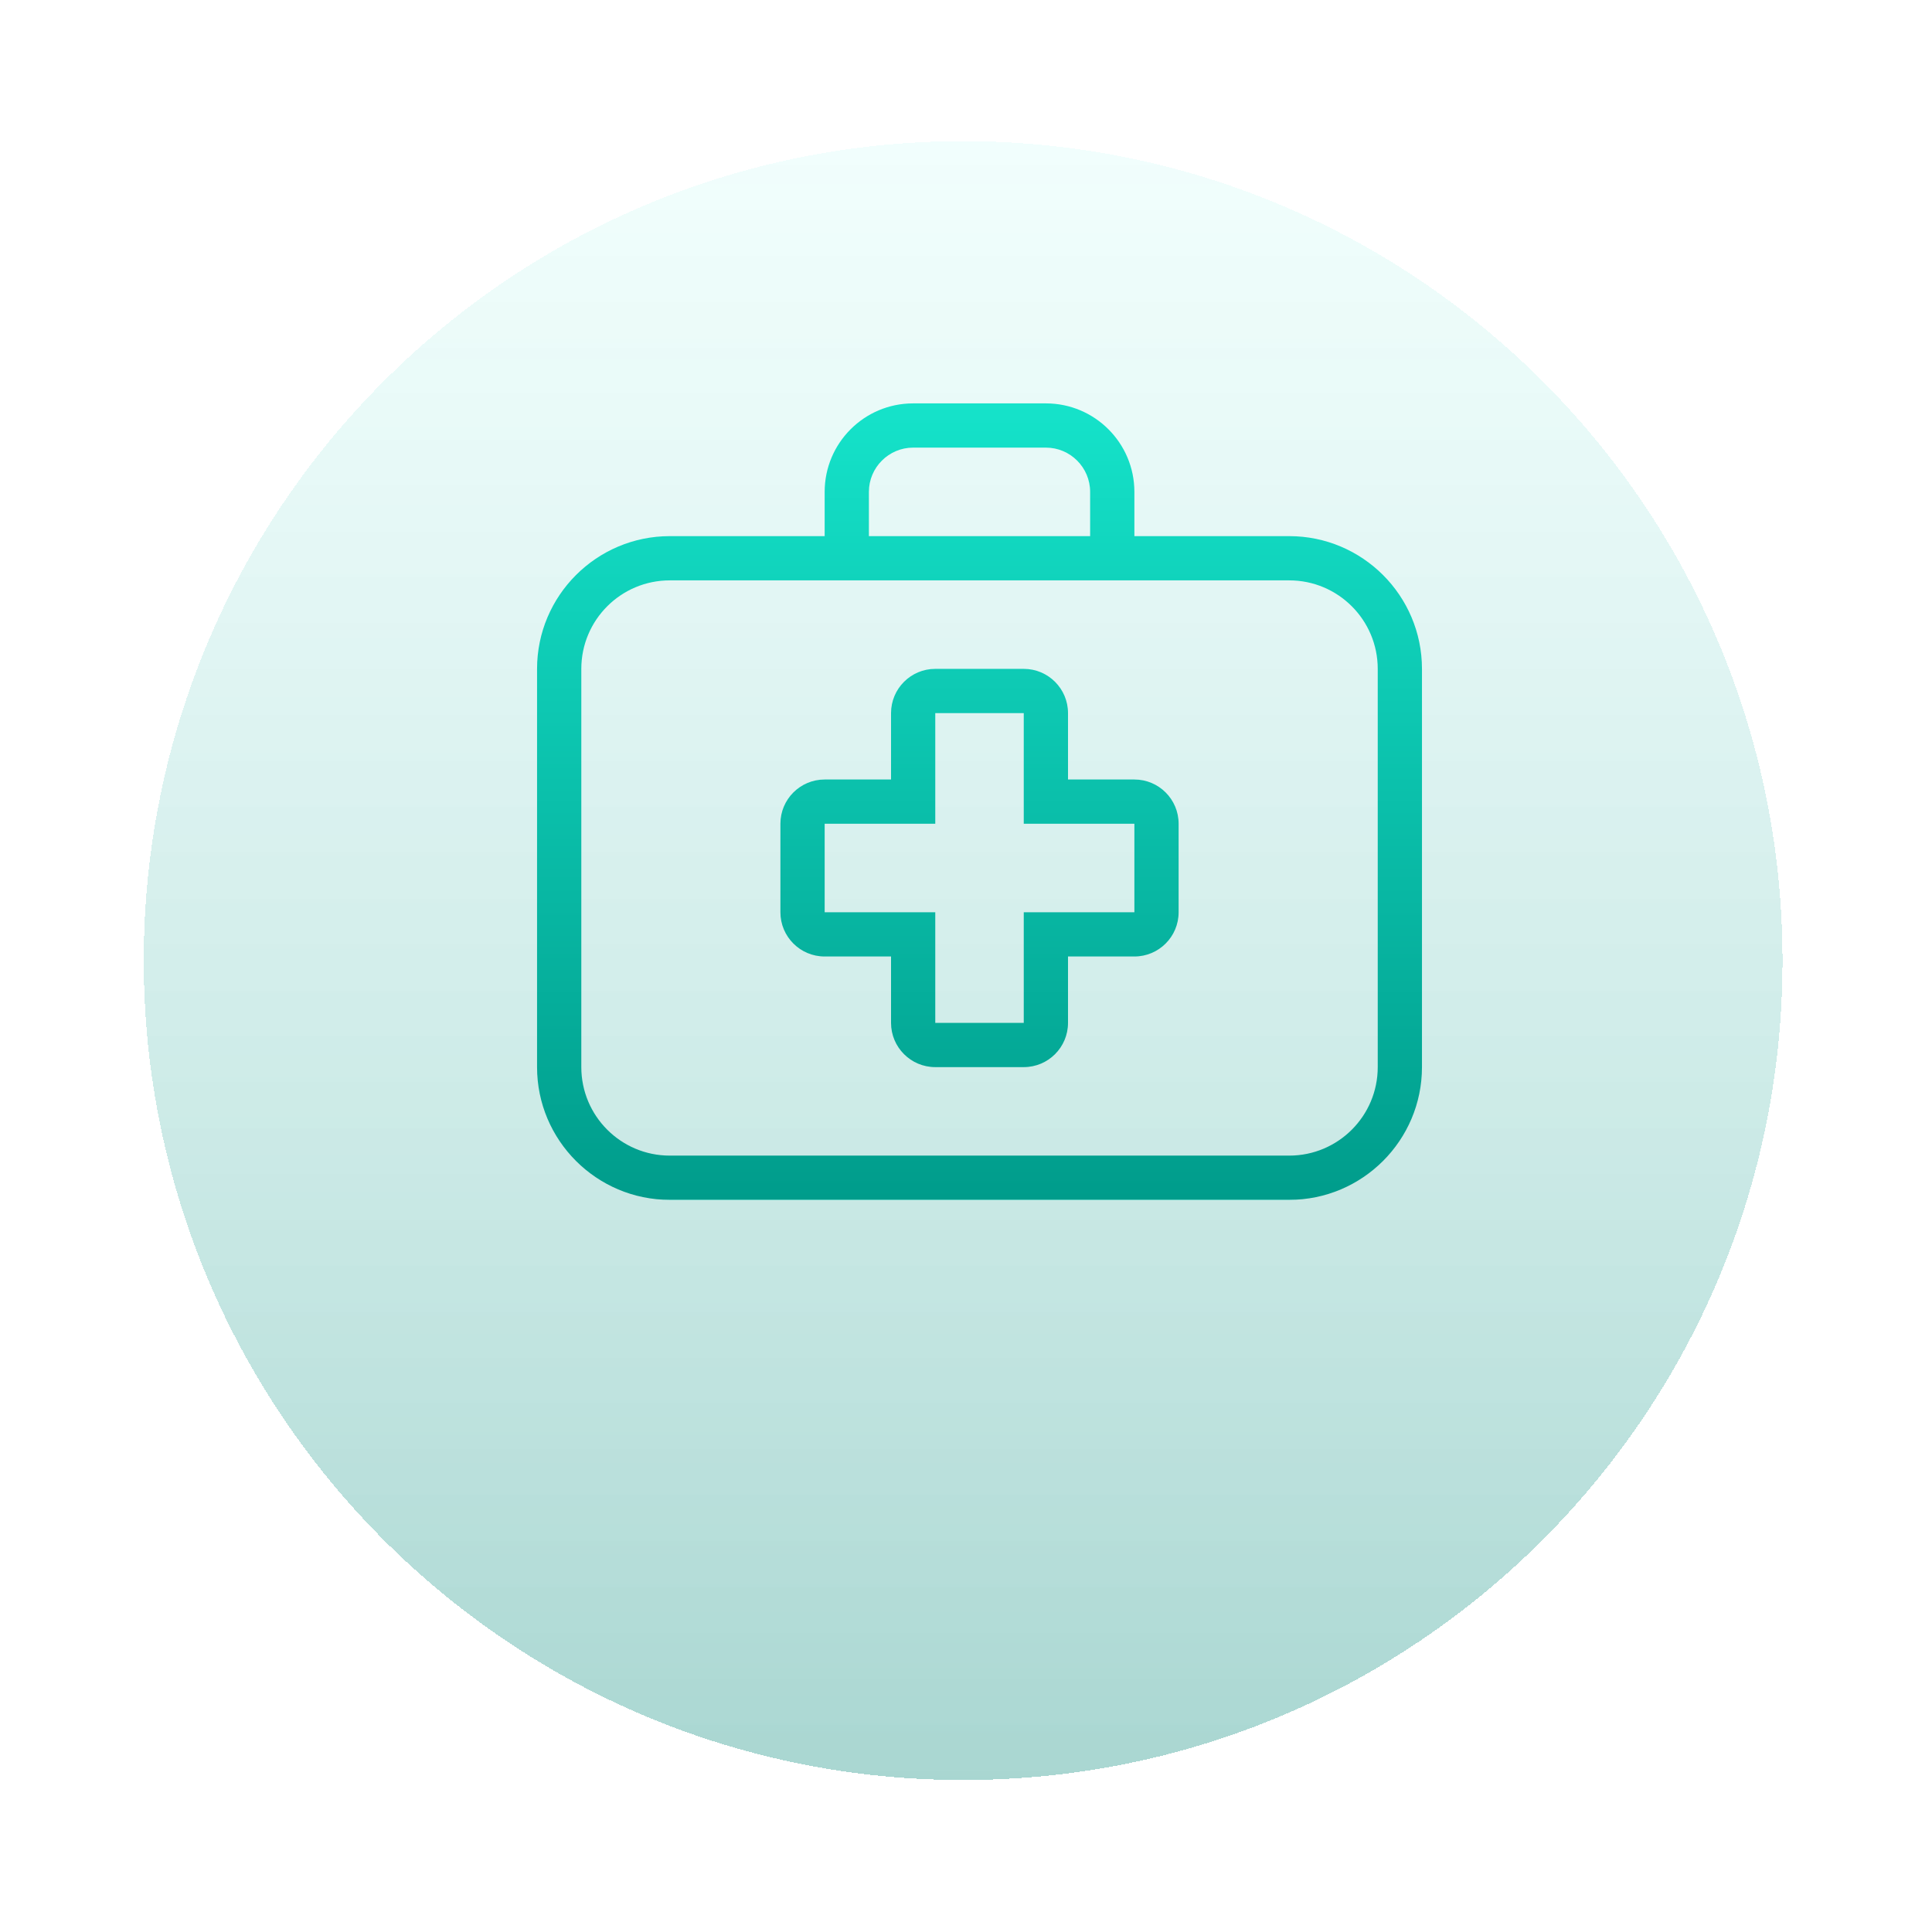
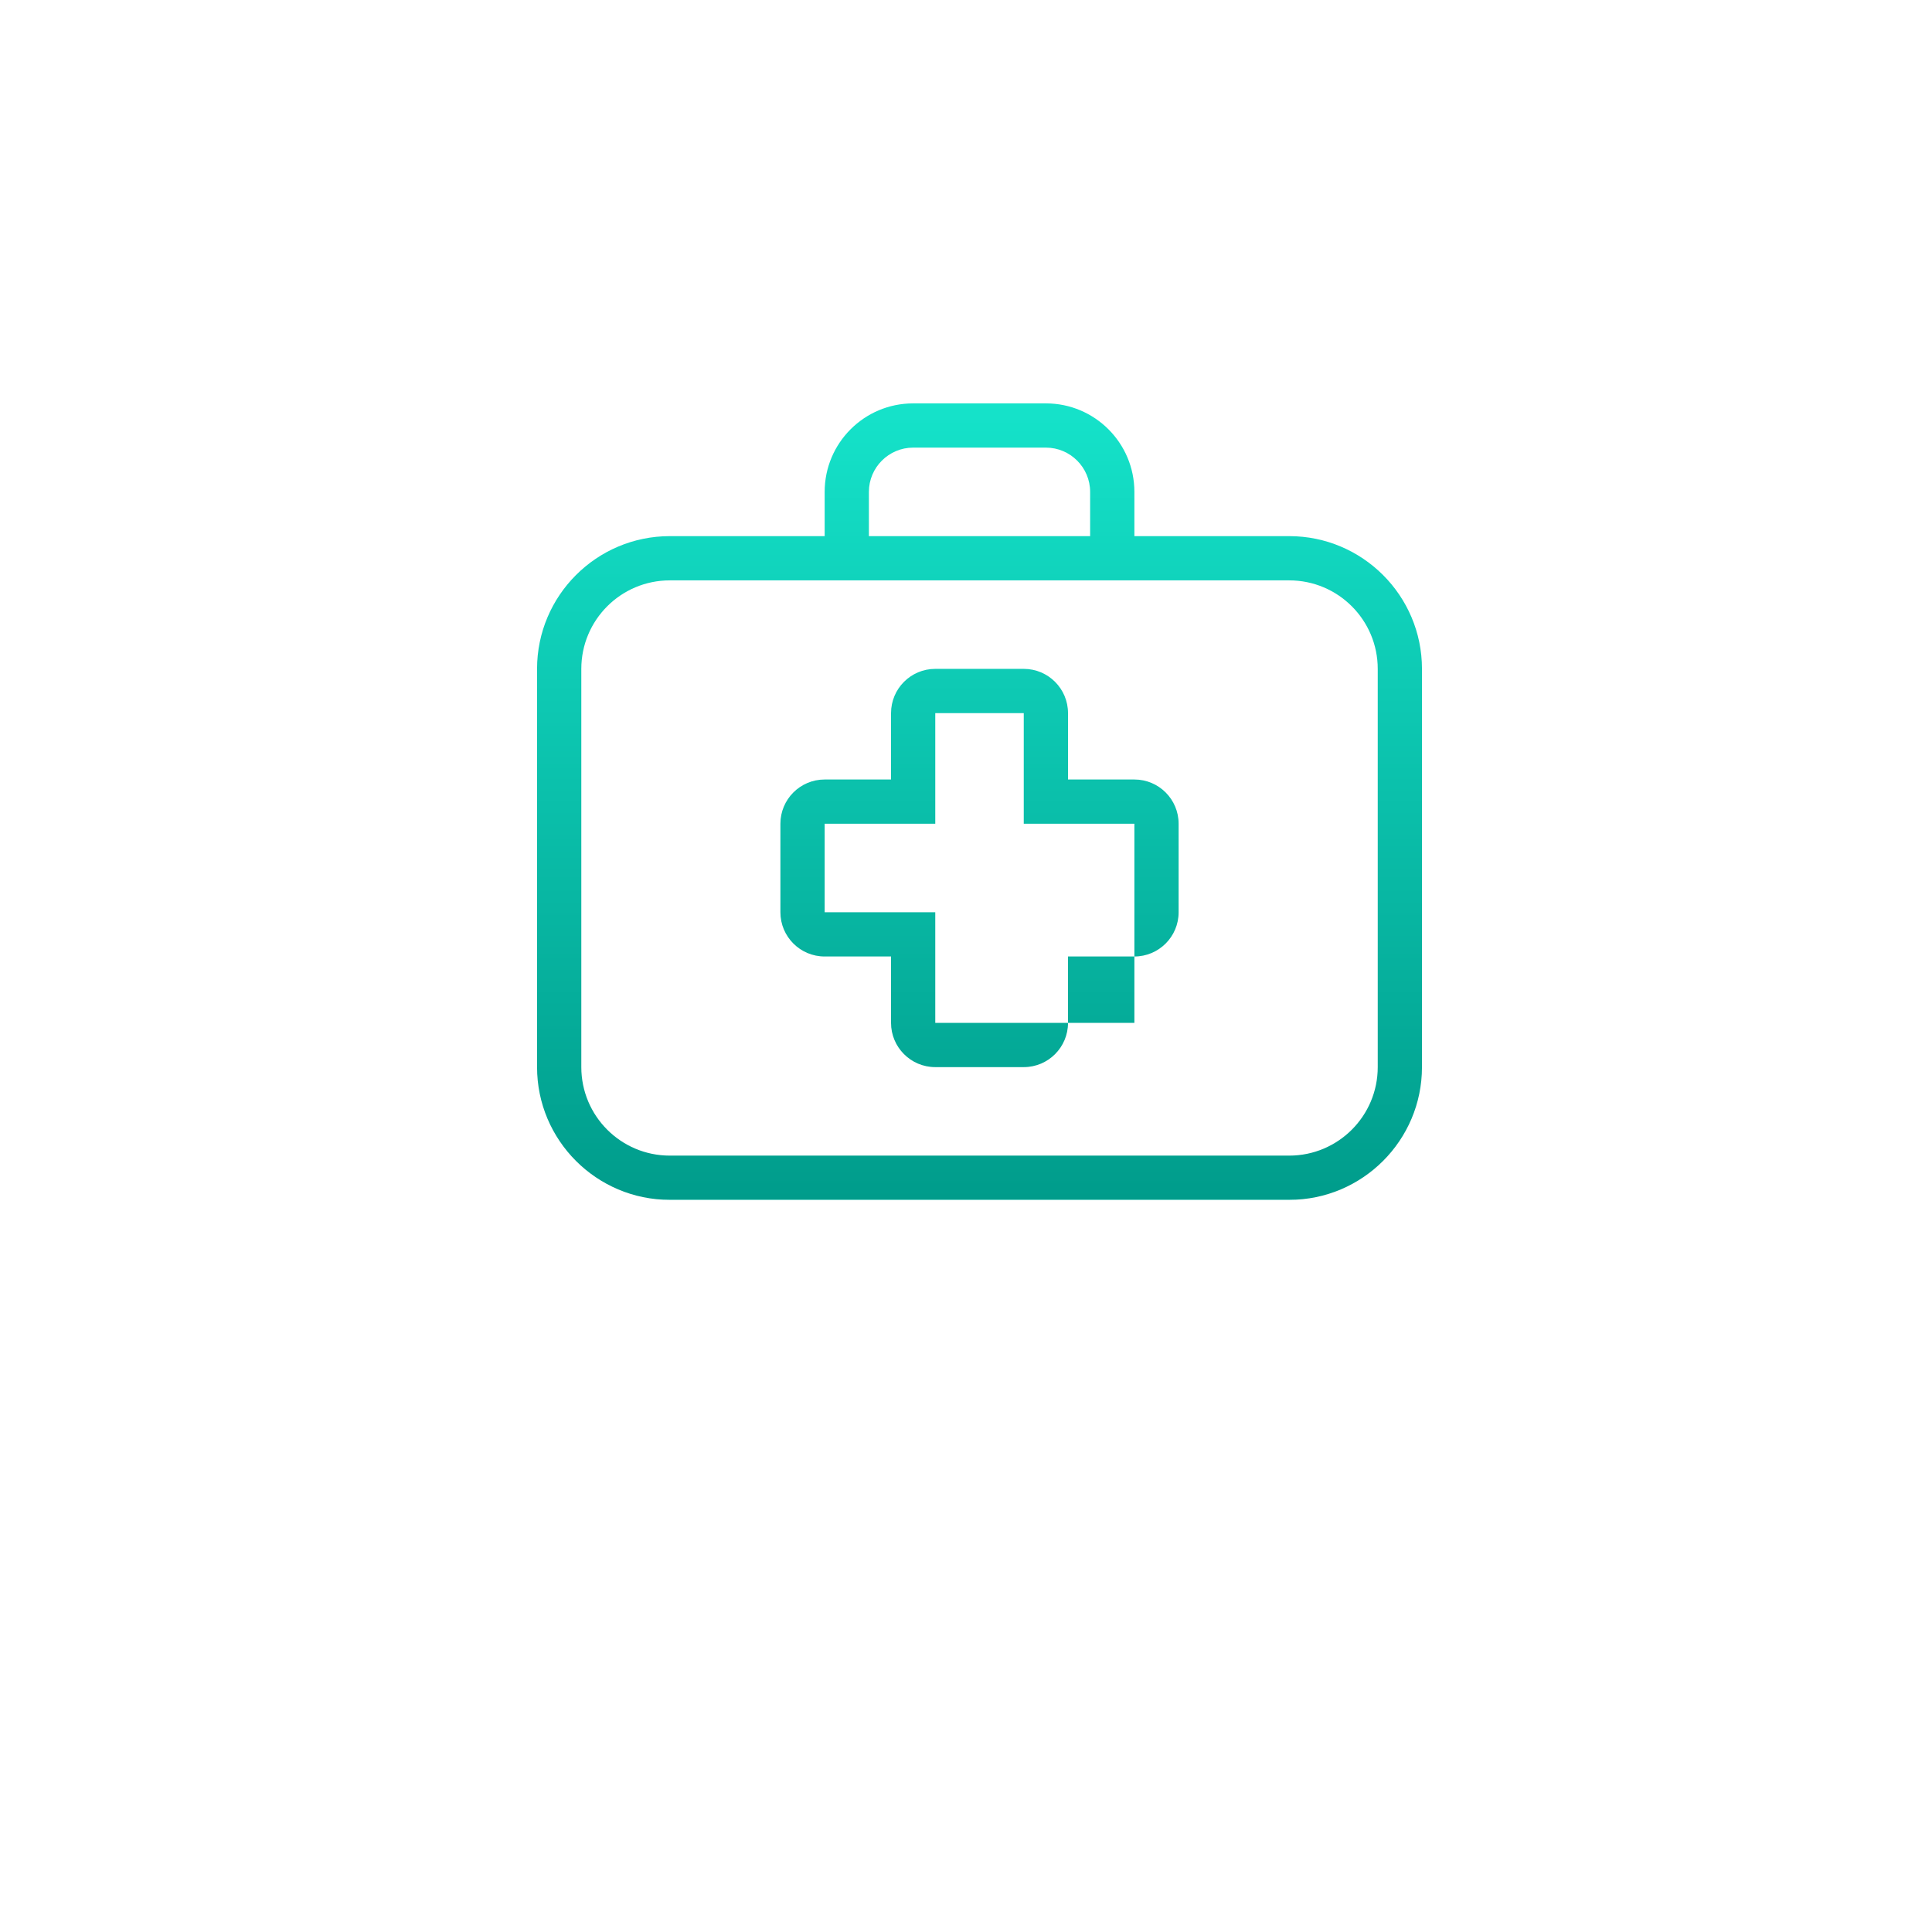
<svg xmlns="http://www.w3.org/2000/svg" width="96" height="95" viewBox="0 0 96 95" fill="none">
  <g filter="url(#filter0_d_450_10)">
-     <path d="M47.857 81.929C70.343 81.929 88.572 63.7 88.572 41.214C88.572 18.728 70.343 0.5 47.857 0.5C25.372 0.5 7.143 18.728 7.143 41.214C7.143 63.7 25.372 81.929 47.857 81.929Z" fill="url(#paint0_linear_450_10)" shape-rendering="crispEdges" />
-   </g>
+     </g>
  <path d="M64.062 26.639H56.367V24.44C56.367 22.012 54.398 20.043 51.97 20.043H45.374C42.945 20.043 40.977 22.012 40.977 24.44V26.639H33.282C29.645 26.639 26.686 29.597 26.686 33.234V53.022C26.686 56.659 29.645 59.617 33.282 59.617H64.062C67.699 59.617 70.657 56.659 70.657 53.022V33.234C70.657 29.597 67.699 26.639 64.062 26.639ZM43.175 24.44C43.175 23.228 44.162 22.241 45.374 22.241H51.97C53.182 22.241 54.168 23.228 54.168 24.44V26.639H43.175V24.44ZM68.459 53.022C68.459 55.45 66.49 57.419 64.062 57.419H33.282C30.853 57.419 28.885 55.45 28.885 53.022V33.234C28.885 30.806 30.853 28.837 33.282 28.837H64.062C66.49 28.837 68.459 30.806 68.459 33.234V53.022Z" fill="url(#paint1_linear_450_10)" />
-   <path d="M56.367 38.731H53.069V35.433C53.069 34.219 52.085 33.234 50.87 33.234H46.473C45.259 33.234 44.275 34.219 44.275 35.433V38.731H40.977C39.762 38.731 38.778 39.715 38.778 40.929V45.327C38.778 46.541 39.762 47.525 40.977 47.525H44.275V50.823C44.275 52.037 45.259 53.022 46.473 53.022H50.87C52.085 53.022 53.069 52.037 53.069 50.823V47.525H56.367C57.581 47.525 58.565 46.541 58.565 45.327V40.929C58.565 39.715 57.581 38.731 56.367 38.731ZM56.367 45.327H50.87V50.823H46.473V45.327H40.977V40.929H46.473V35.433H50.87V40.929H56.367V45.327Z" fill="url(#paint2_linear_450_10)" />
+   <path d="M56.367 38.731H53.069V35.433C53.069 34.219 52.085 33.234 50.87 33.234H46.473C45.259 33.234 44.275 34.219 44.275 35.433V38.731H40.977C39.762 38.731 38.778 39.715 38.778 40.929V45.327C38.778 46.541 39.762 47.525 40.977 47.525H44.275V50.823C44.275 52.037 45.259 53.022 46.473 53.022H50.87C52.085 53.022 53.069 52.037 53.069 50.823V47.525H56.367C57.581 47.525 58.565 46.541 58.565 45.327V40.929C58.565 39.715 57.581 38.731 56.367 38.731ZM56.367 45.327V50.823H46.473V45.327H40.977V40.929H46.473V35.433H50.87V40.929H56.367V45.327Z" fill="url(#paint2_linear_450_10)" />
  <defs>
    <filter id="filter0_d_450_10" x="0.629" y="0.5" width="94.457" height="94.457" filterUnits="userSpaceOnUse" color-interpolation-filters="sRGB">
      <feFlood flood-opacity="0" result="BackgroundImageFix" />
      <feColorMatrix in="SourceAlpha" type="matrix" values="0 0 0 0 0 0 0 0 0 0 0 0 0 0 0 0 0 0 127 0" result="hardAlpha" />
      <feOffset dy="6.514" />
      <feGaussianBlur stdDeviation="3.257" />
      <feComposite in2="hardAlpha" operator="out" />
      <feColorMatrix type="matrix" values="0 0 0 0 0.039 0 0 0 0 0.518 0 0 0 0 1 0 0 0 0.15 0" />
      <feBlend mode="normal" in2="BackgroundImageFix" result="effect1_dropShadow_450_10" />
      <feBlend mode="normal" in="SourceGraphic" in2="effect1_dropShadow_450_10" result="shape" />
    </filter>
    <linearGradient id="paint0_linear_450_10" x1="47.857" y1="0.5" x2="47.857" y2="81.928" gradientUnits="userSpaceOnUse">
      <stop stop-color="#BAFBF3" stop-opacity="0.2" />
      <stop offset="1" stop-color="#018778" stop-opacity="0.34" />
    </linearGradient>
    <linearGradient id="paint1_linear_450_10" x1="60.518" y1="20.043" x2="60.518" y2="59.617" gradientUnits="userSpaceOnUse">
      <stop stop-color="#15E3CA" />
      <stop offset="1" stop-color="#009C8B" />
      <stop offset="1" stop-color="#00B9A4" />
    </linearGradient>
    <linearGradient id="paint2_linear_450_10" x1="60.518" y1="20.043" x2="60.518" y2="59.617" gradientUnits="userSpaceOnUse">
      <stop stop-color="#15E3CA" />
      <stop offset="1" stop-color="#009C8B" />
      <stop offset="1" stop-color="#00B9A4" />
    </linearGradient>
  </defs>
</svg>